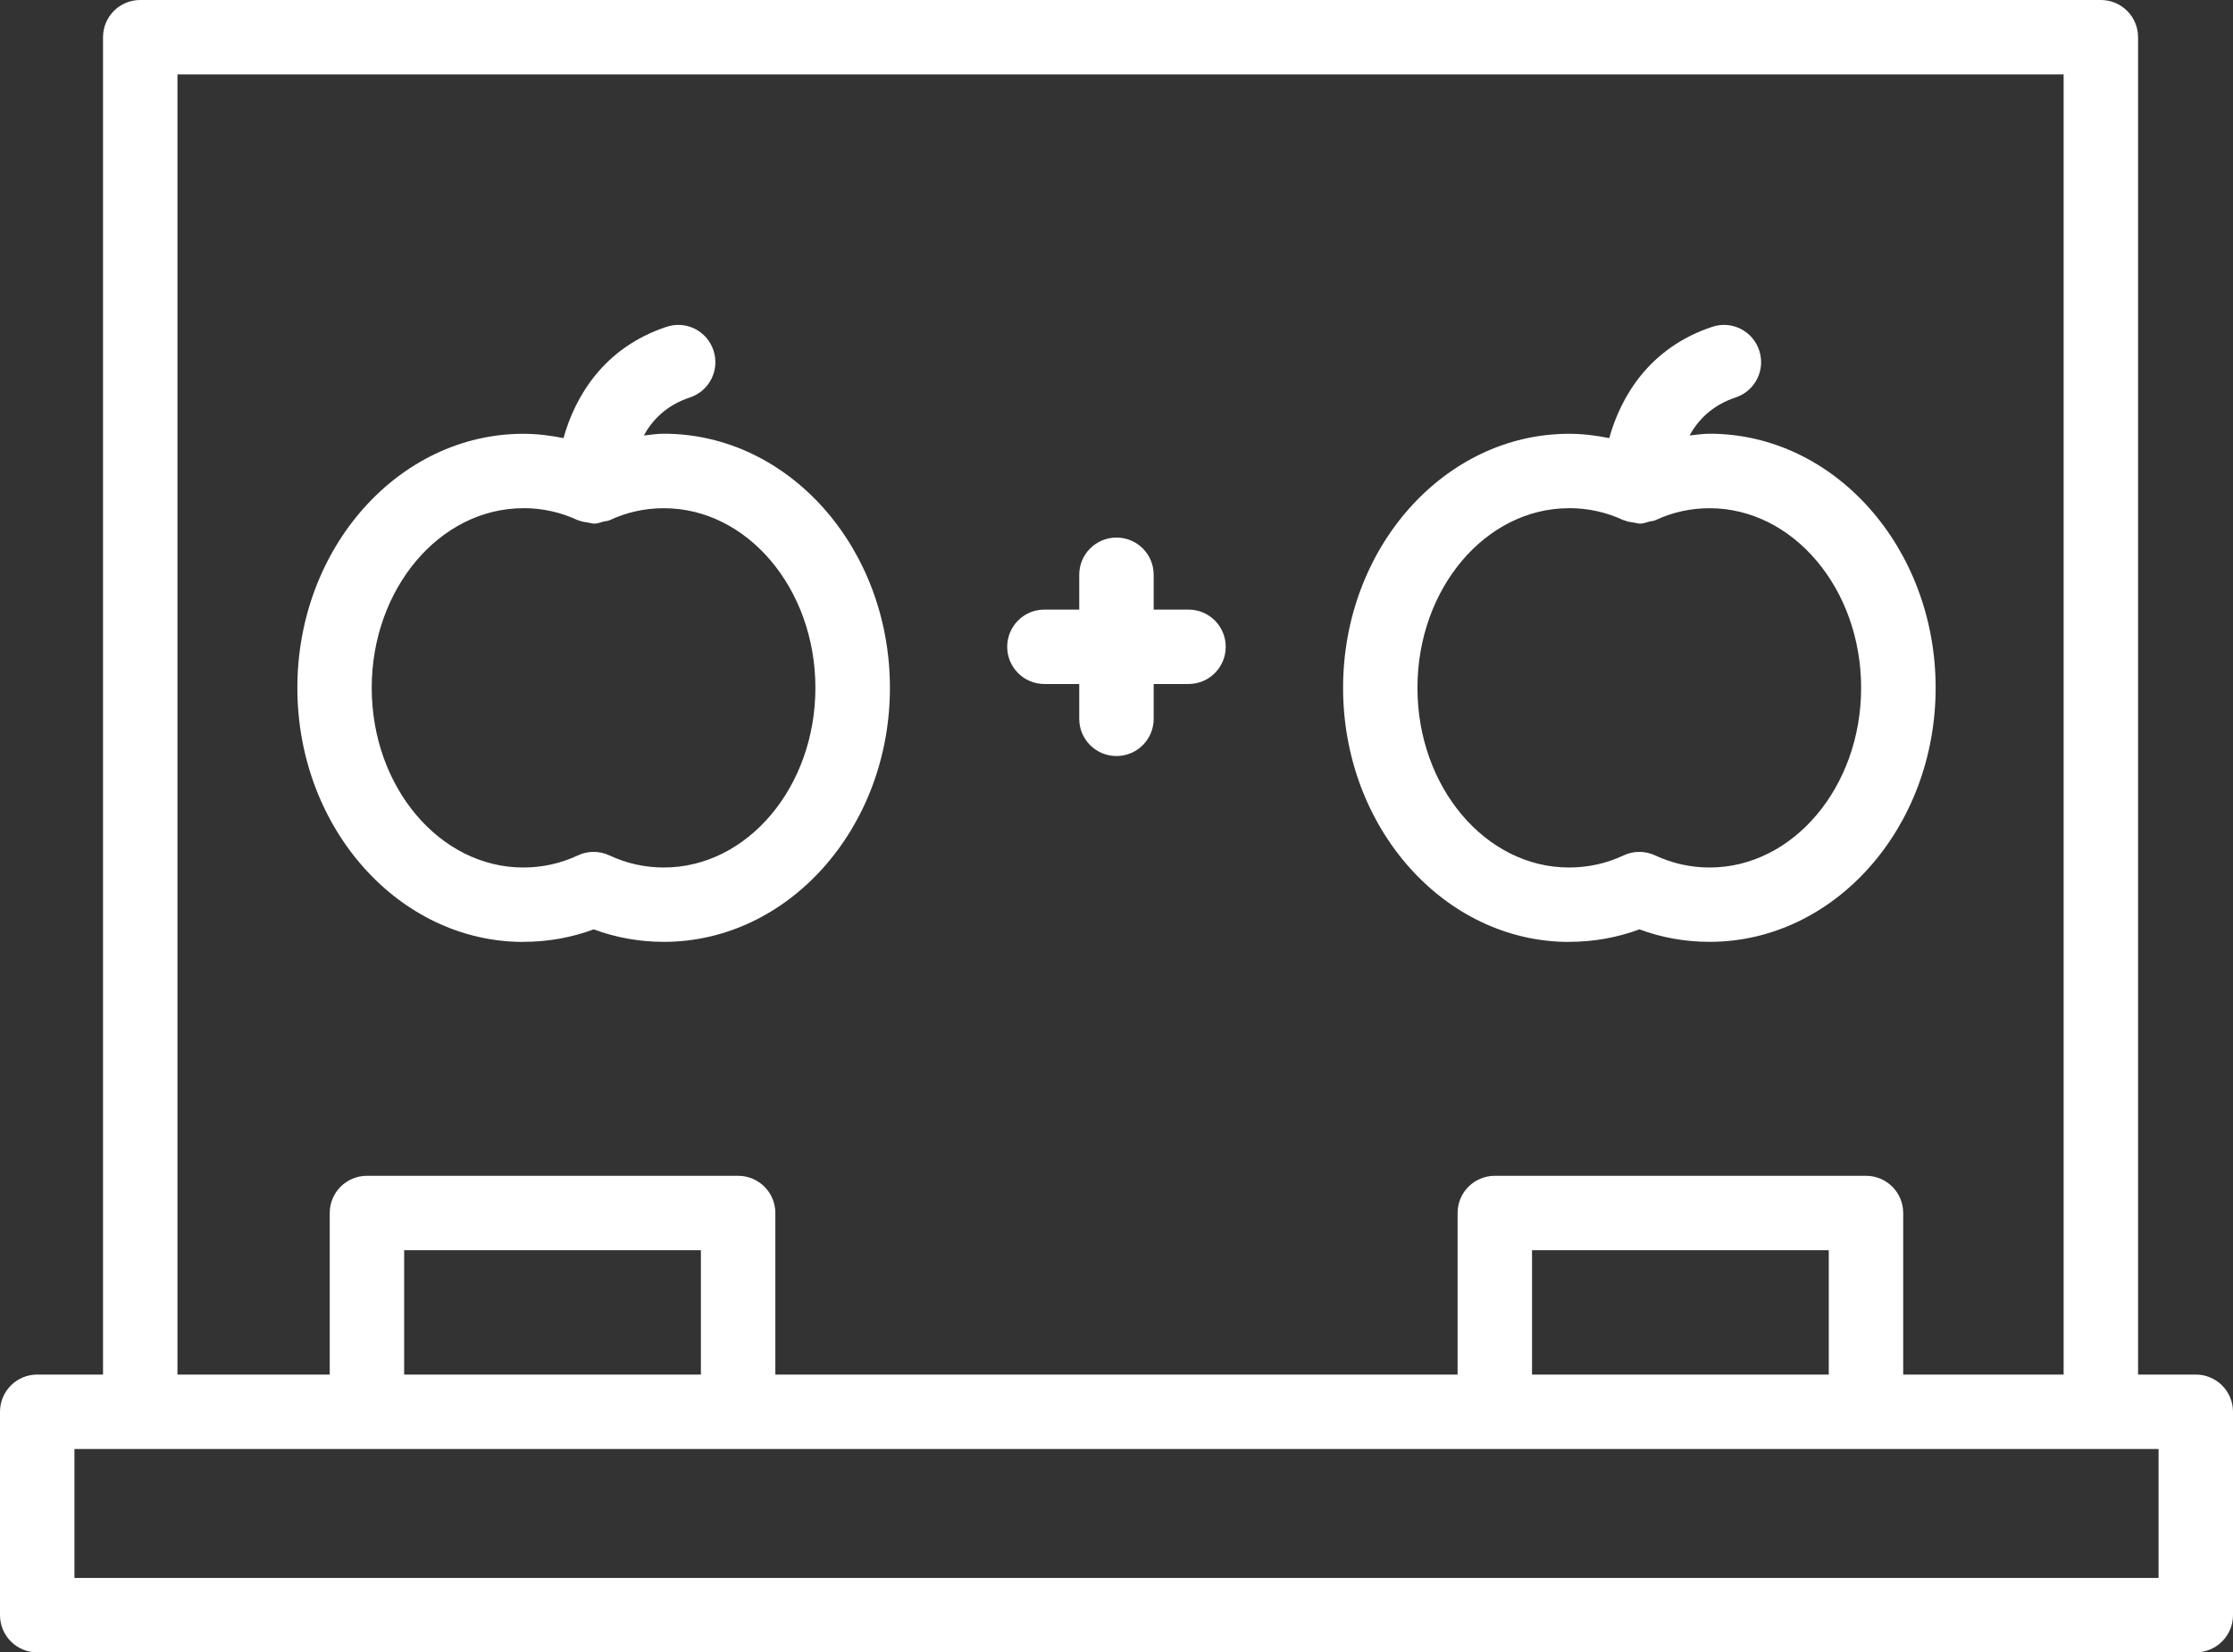
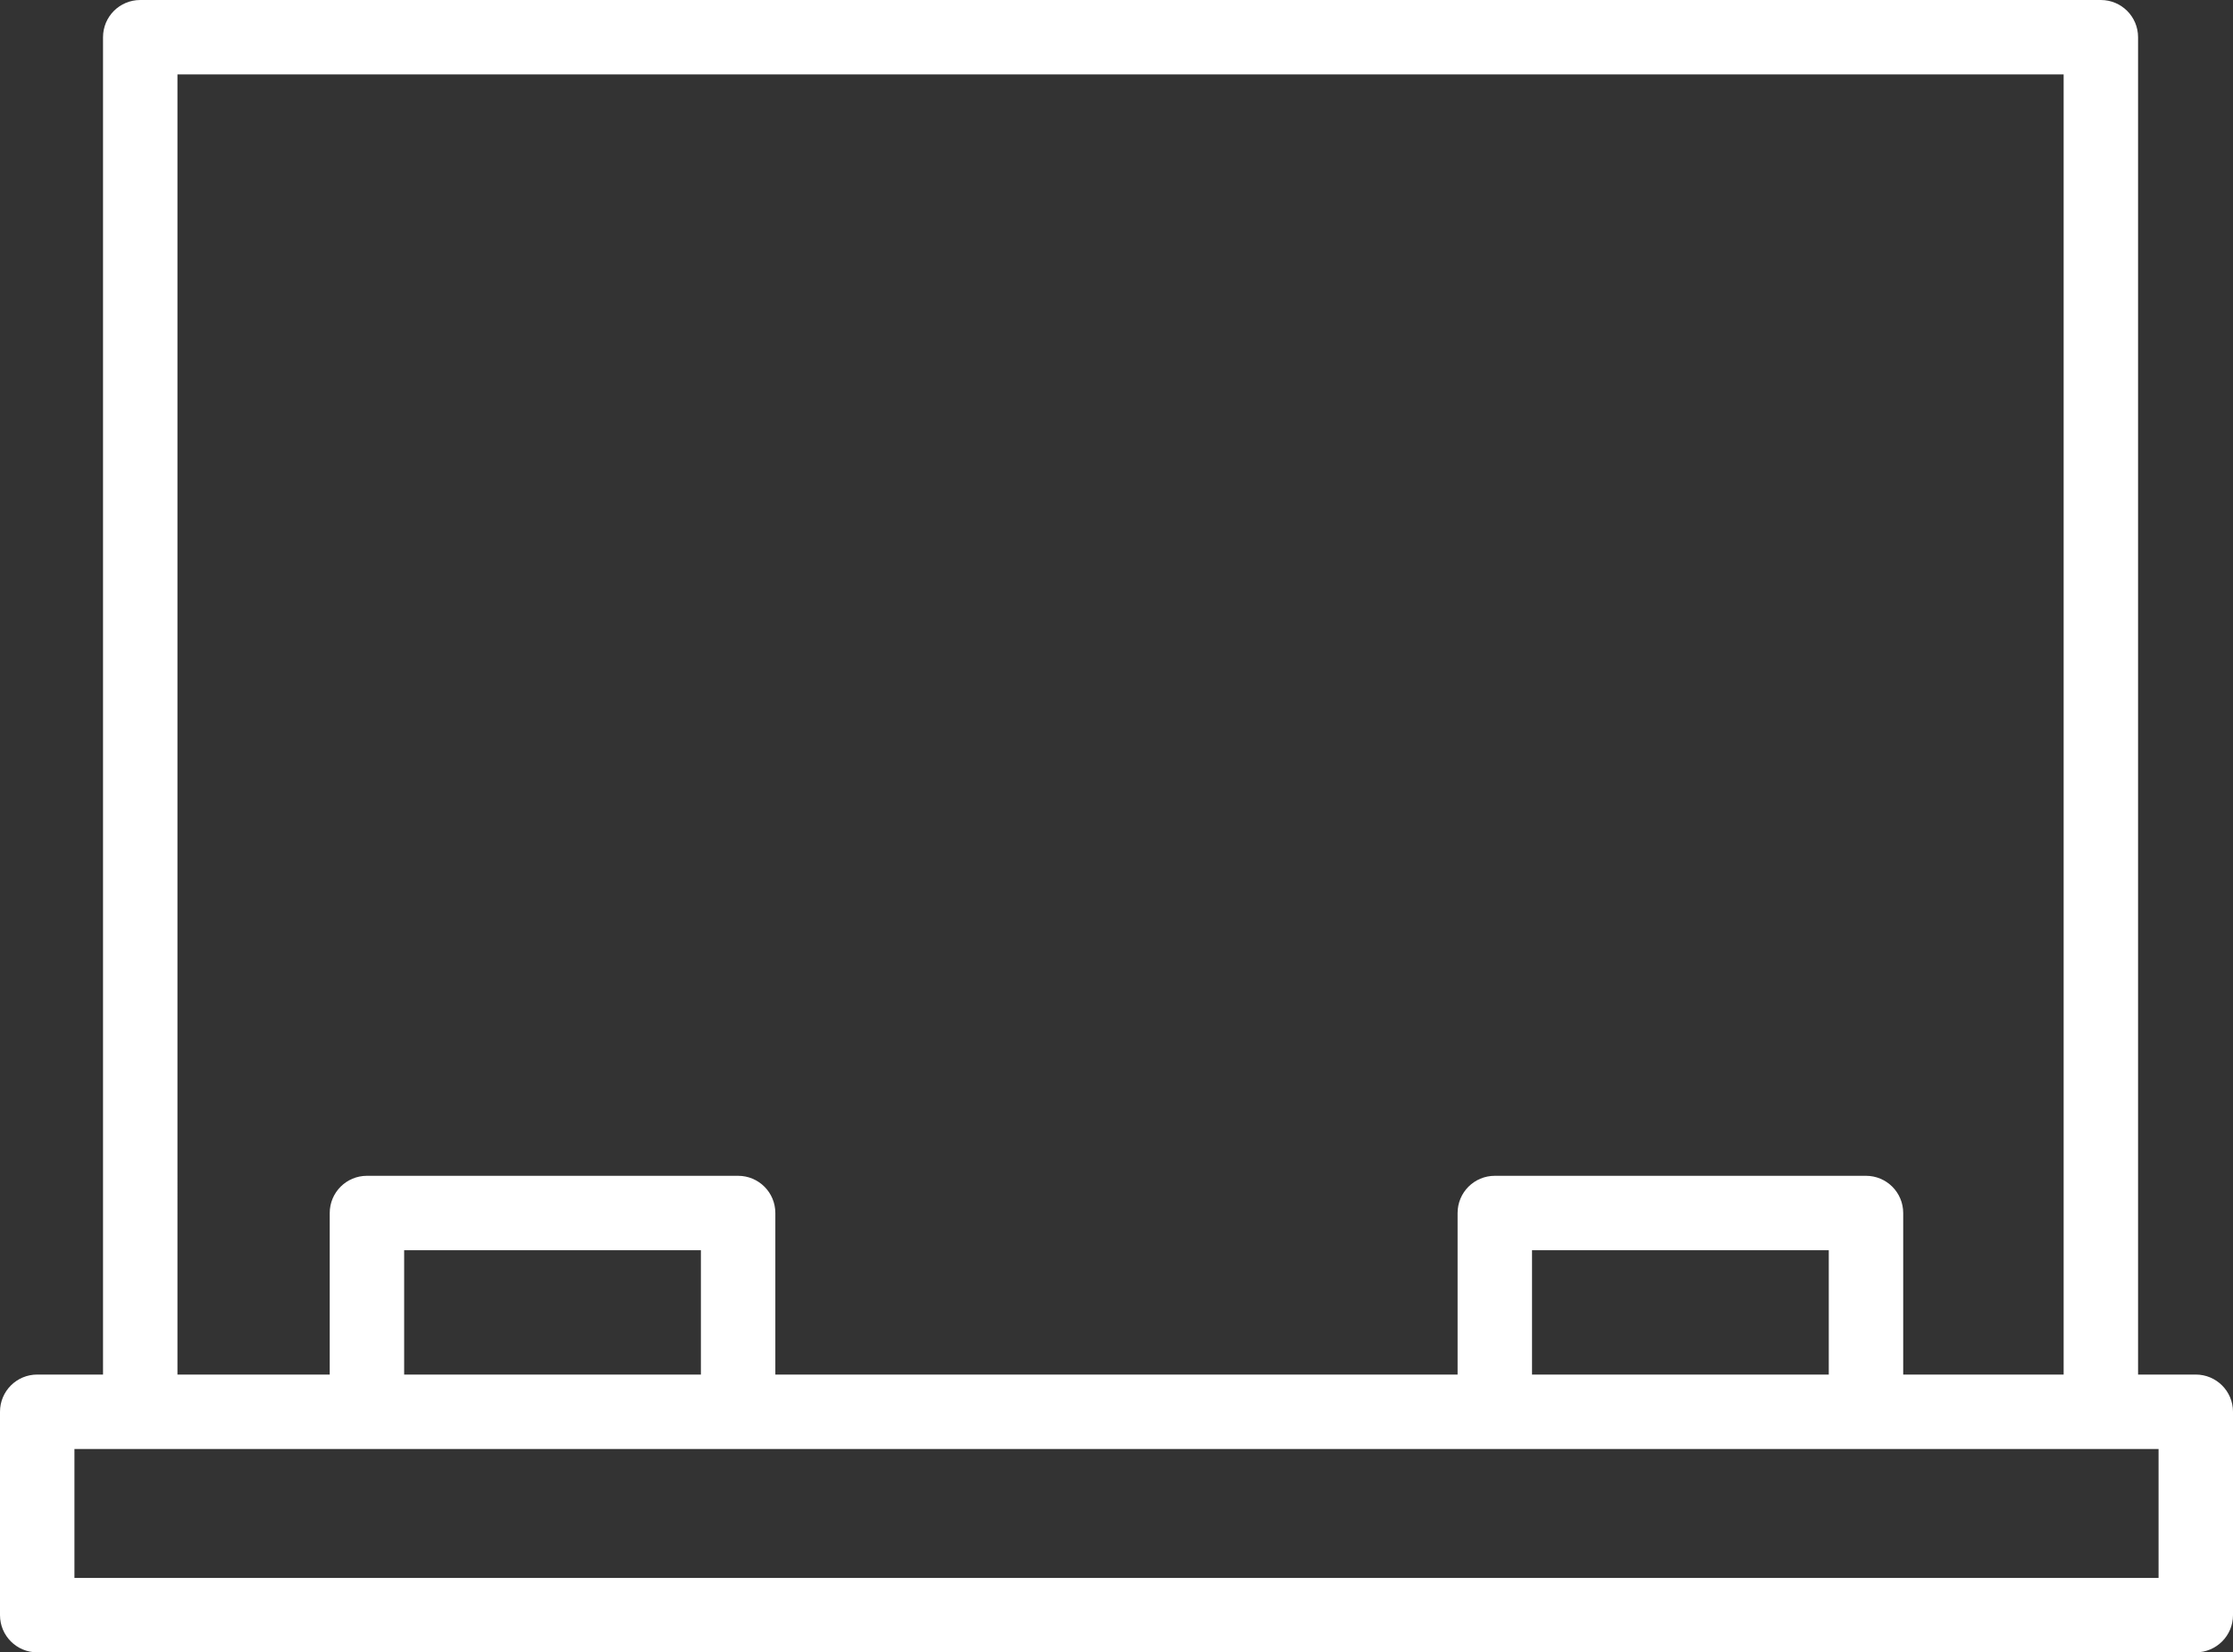
<svg xmlns="http://www.w3.org/2000/svg" id="Layer_2" data-name="Layer 2" viewBox="0 0 289.79 214.48" fill="white">
  <rect x="0" y="0" width="289.79" height="214.48" fill="#333333" stroke="none" />
  <defs>
    <style>
      .cls-1 {
        stroke-width: 0px;
      }
    </style>
  </defs>
  <g id="Layer_1-2" data-name="Layer 1">
    <path class="cls-1" d="m284.96,178.43h-7.49V4.83c0-2.67-2.16-4.83-4.83-4.83H18.2c-2.67,0-4.83,2.16-4.83,4.83v173.6H4.83c-2.67,0-4.83,2.16-4.83,4.83v26.4c0,2.67,2.16,4.83,4.83,4.83h280.13c2.67,0,4.83-2.16,4.83-4.83v-26.4c0-2.67-2.16-4.83-4.83-4.83ZM23.03,9.66h244.78v168.77h-20.82v-20.97c0-2.67-2.16-4.83-4.83-4.83h-48.17c-2.67,0-4.83,2.16-4.83,4.83v20.97h-88.54v-20.97c0-2.67-2.16-4.83-4.83-4.83h-48.17c-2.67,0-4.83,2.16-4.83,4.83v20.97h-19.76V9.66Zm214.3,168.77h-38.51v-16.14h38.51v16.14Zm-146.37,0h-38.51v-16.14h38.51v16.14Zm189.17,26.4H9.66v-16.74h270.47v16.74Z" />
-     <path class="cls-1" d="m67.91,122.26c3.16,0,6.22-.54,9.14-1.62,2.91,1.08,5.97,1.62,9.11,1.62,16.17,0,29.33-14.79,29.33-32.98s-13.16-32.98-29.33-32.98c-.89,0-1.74.14-2.61.23,1.1-1.99,2.91-3.92,5.99-4.94,2.53-.84,3.9-3.58,3.05-6.11-.84-2.53-3.55-3.91-6.11-3.05-8.08,2.69-11.83,8.97-13.35,14.44-1.71-.34-3.44-.56-5.21-.56-16.17,0-29.33,14.79-29.33,32.98s13.16,32.98,29.33,32.98Zm0-56.3c2.48,0,4.86.53,7.08,1.57.04.02.09.01.14.03.4.17.84.23,1.28.29.24.03.47.13.72.12.01,0,.03,0,.04,0,.41-.01.77-.16,1.14-.26.26-.07.54-.06.78-.17,2.22-1.04,4.59-1.57,7.06-1.57,10.85,0,19.67,10.46,19.67,23.32s-8.82,23.32-19.67,23.32c-2.46,0-4.83-.53-7.06-1.57-.65-.3-1.35-.46-2.05-.46s-1.4.15-2.05.46c-2.22,1.04-4.6,1.57-7.08,1.57-10.85,0-19.67-10.46-19.67-23.32s8.83-23.32,19.67-23.32Z" />
-     <path class="cls-1" d="m203.62,122.26c3.16,0,6.22-.54,9.14-1.62,2.91,1.08,5.97,1.62,9.11,1.62,16.17,0,29.33-14.79,29.33-32.98s-13.16-32.98-29.33-32.98c-.88,0-1.74.14-2.61.23,1.1-1.99,2.91-3.92,5.99-4.94,2.53-.84,3.9-3.58,3.05-6.11-.84-2.53-3.56-3.91-6.11-3.05-8.08,2.69-11.83,8.97-13.35,14.44-1.71-.34-3.44-.56-5.21-.56-16.17,0-29.33,14.79-29.33,32.98s13.16,32.98,29.33,32.98Zm0-56.3c2.48,0,4.86.53,7.08,1.57.04.02.09.01.14.03.4.17.84.23,1.28.29.24.03.47.13.72.12.01,0,.03,0,.04,0,.41-.01.77-.16,1.14-.26.26-.07.54-.06.78-.17,2.22-1.04,4.59-1.57,7.06-1.57,10.85,0,19.67,10.46,19.67,23.32s-8.82,23.32-19.67,23.32c-2.46,0-4.83-.53-7.06-1.57-.65-.3-1.35-.46-2.05-.46s-1.4.15-2.05.46c-2.22,1.04-4.6,1.57-7.08,1.57-10.85,0-19.67-10.46-19.67-23.32s8.82-23.32,19.67-23.32Z" />
-     <path class="cls-1" d="m135.54,88.79h4.52v4.52c0,2.67,2.16,4.83,4.83,4.83s4.83-2.16,4.83-4.83v-4.52h4.52c2.67,0,4.83-2.16,4.83-4.83s-2.16-4.83-4.83-4.83h-4.52v-4.52c0-2.67-2.16-4.83-4.83-4.83s-4.83,2.16-4.83,4.83v4.52h-4.52c-2.67,0-4.83,2.16-4.83,4.83s2.16,4.83,4.83,4.83Z" />
  </g>
</svg>